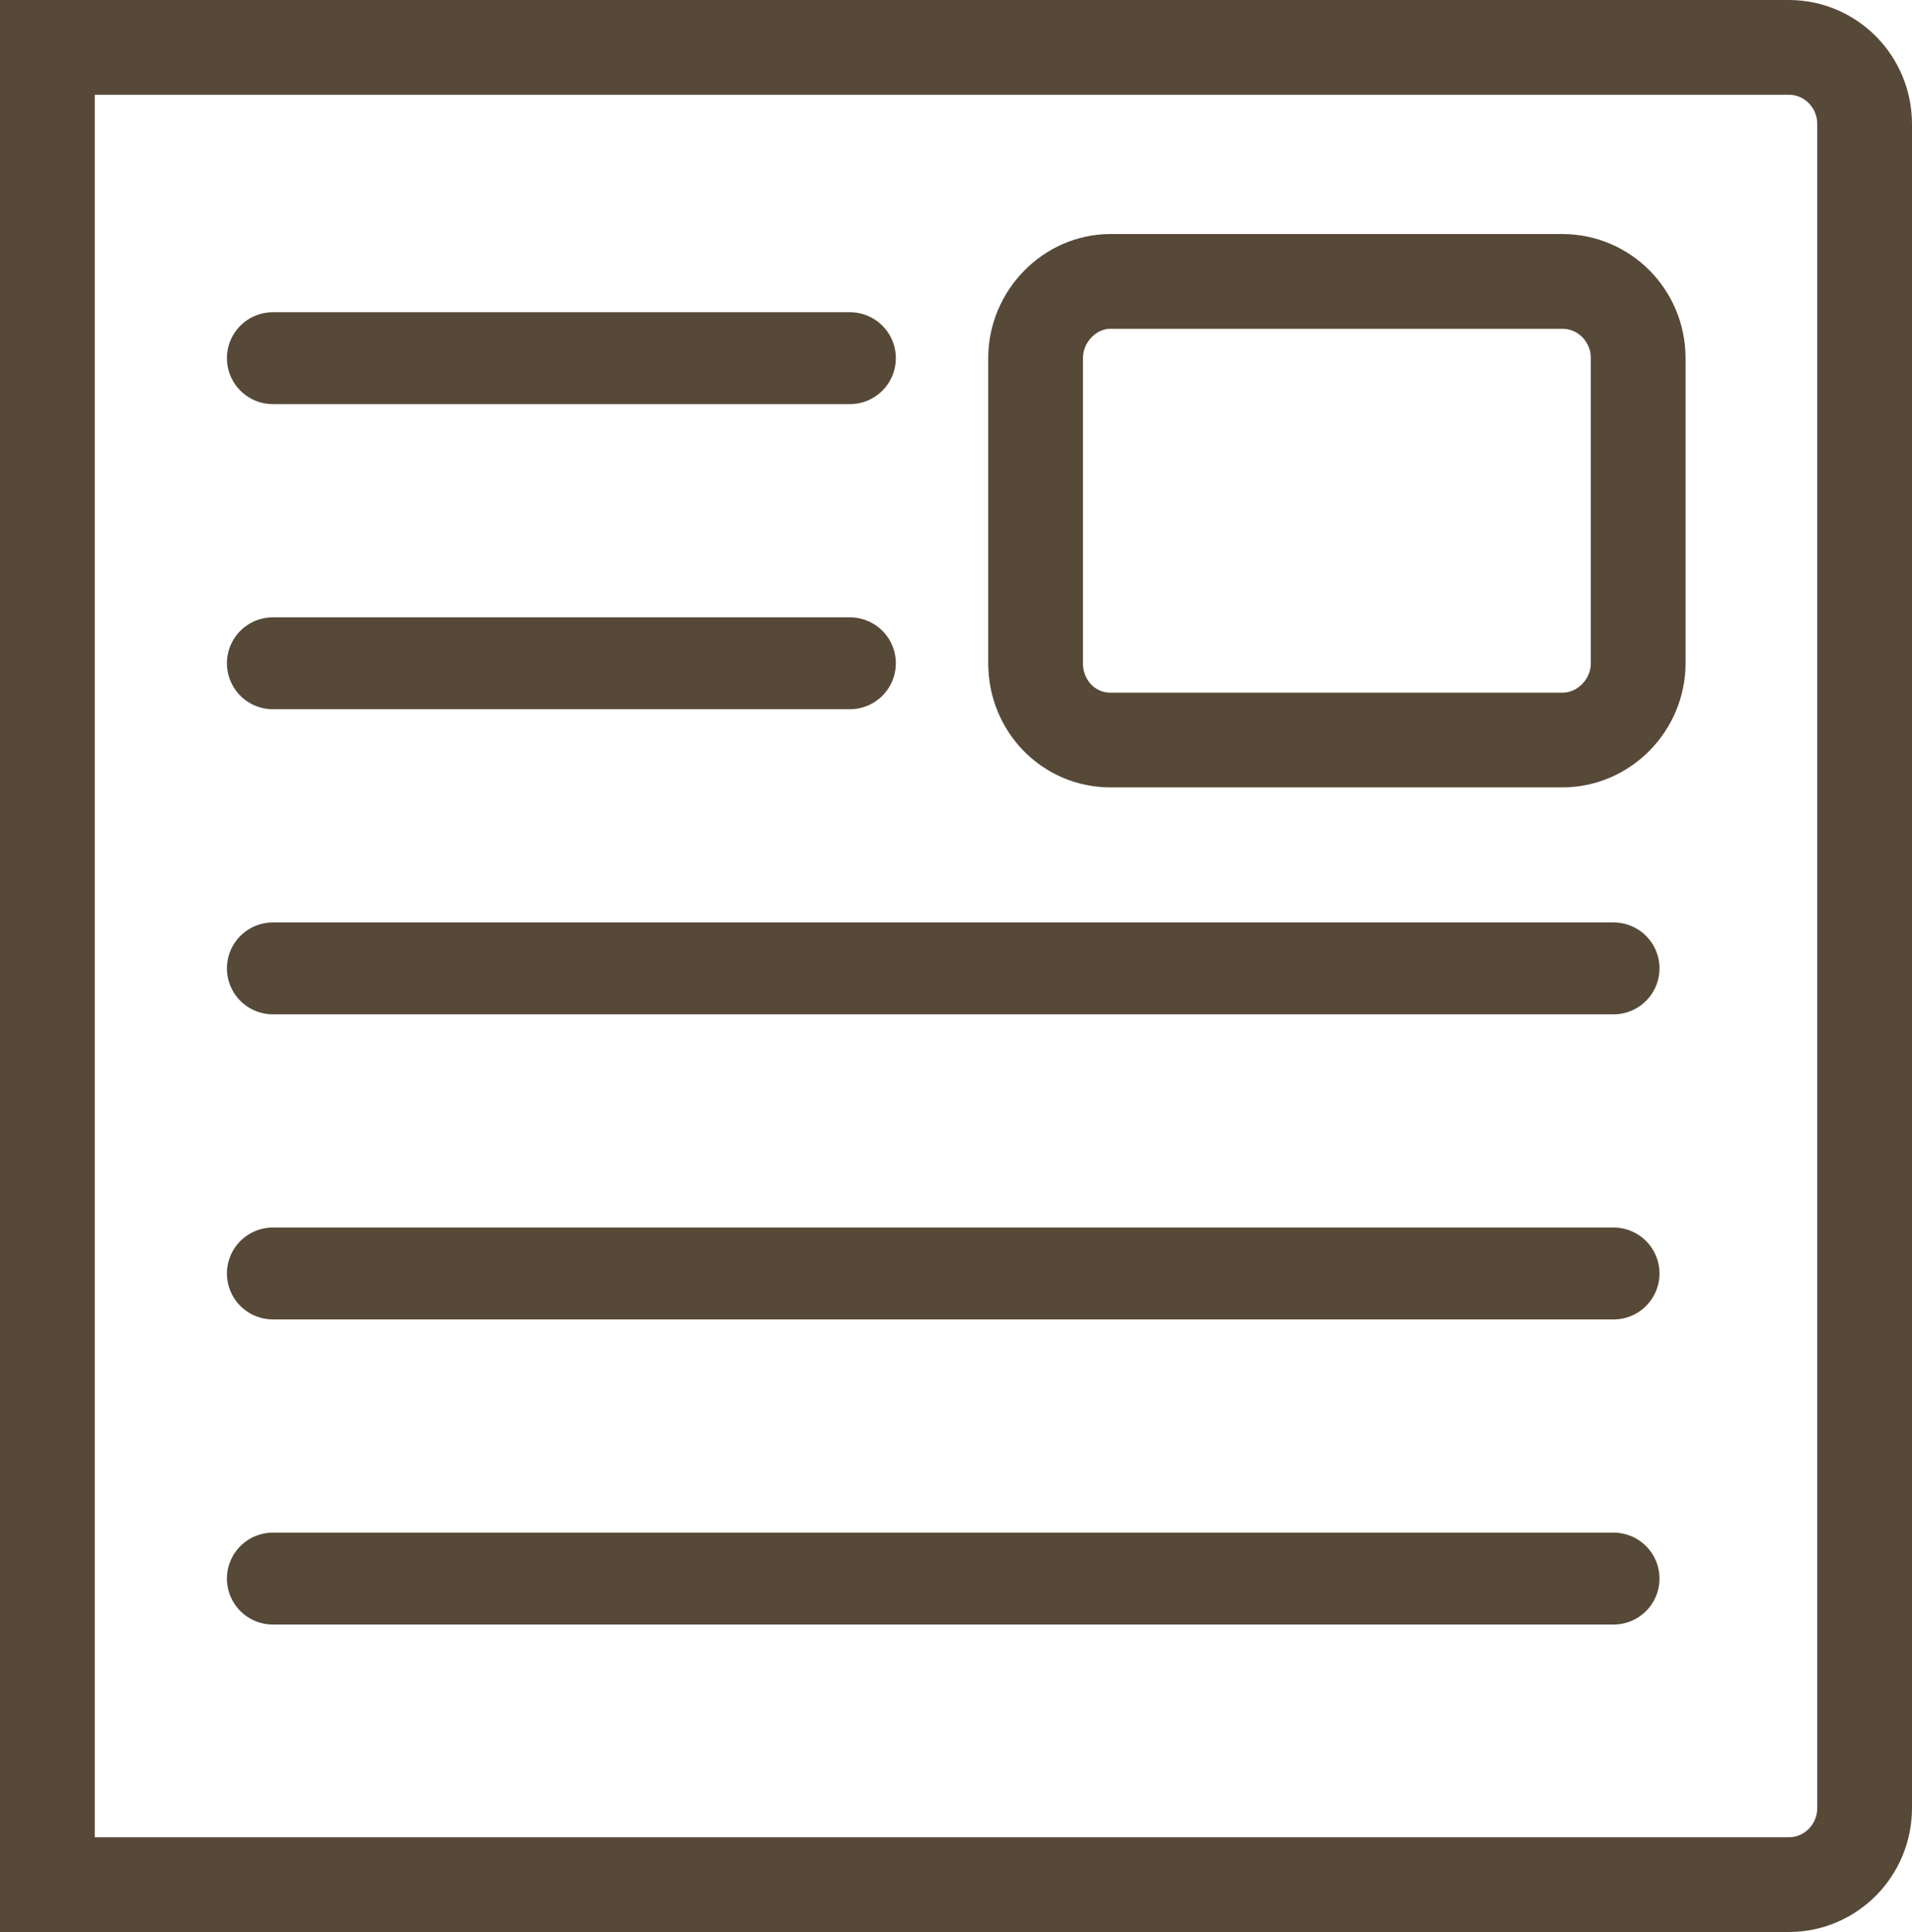
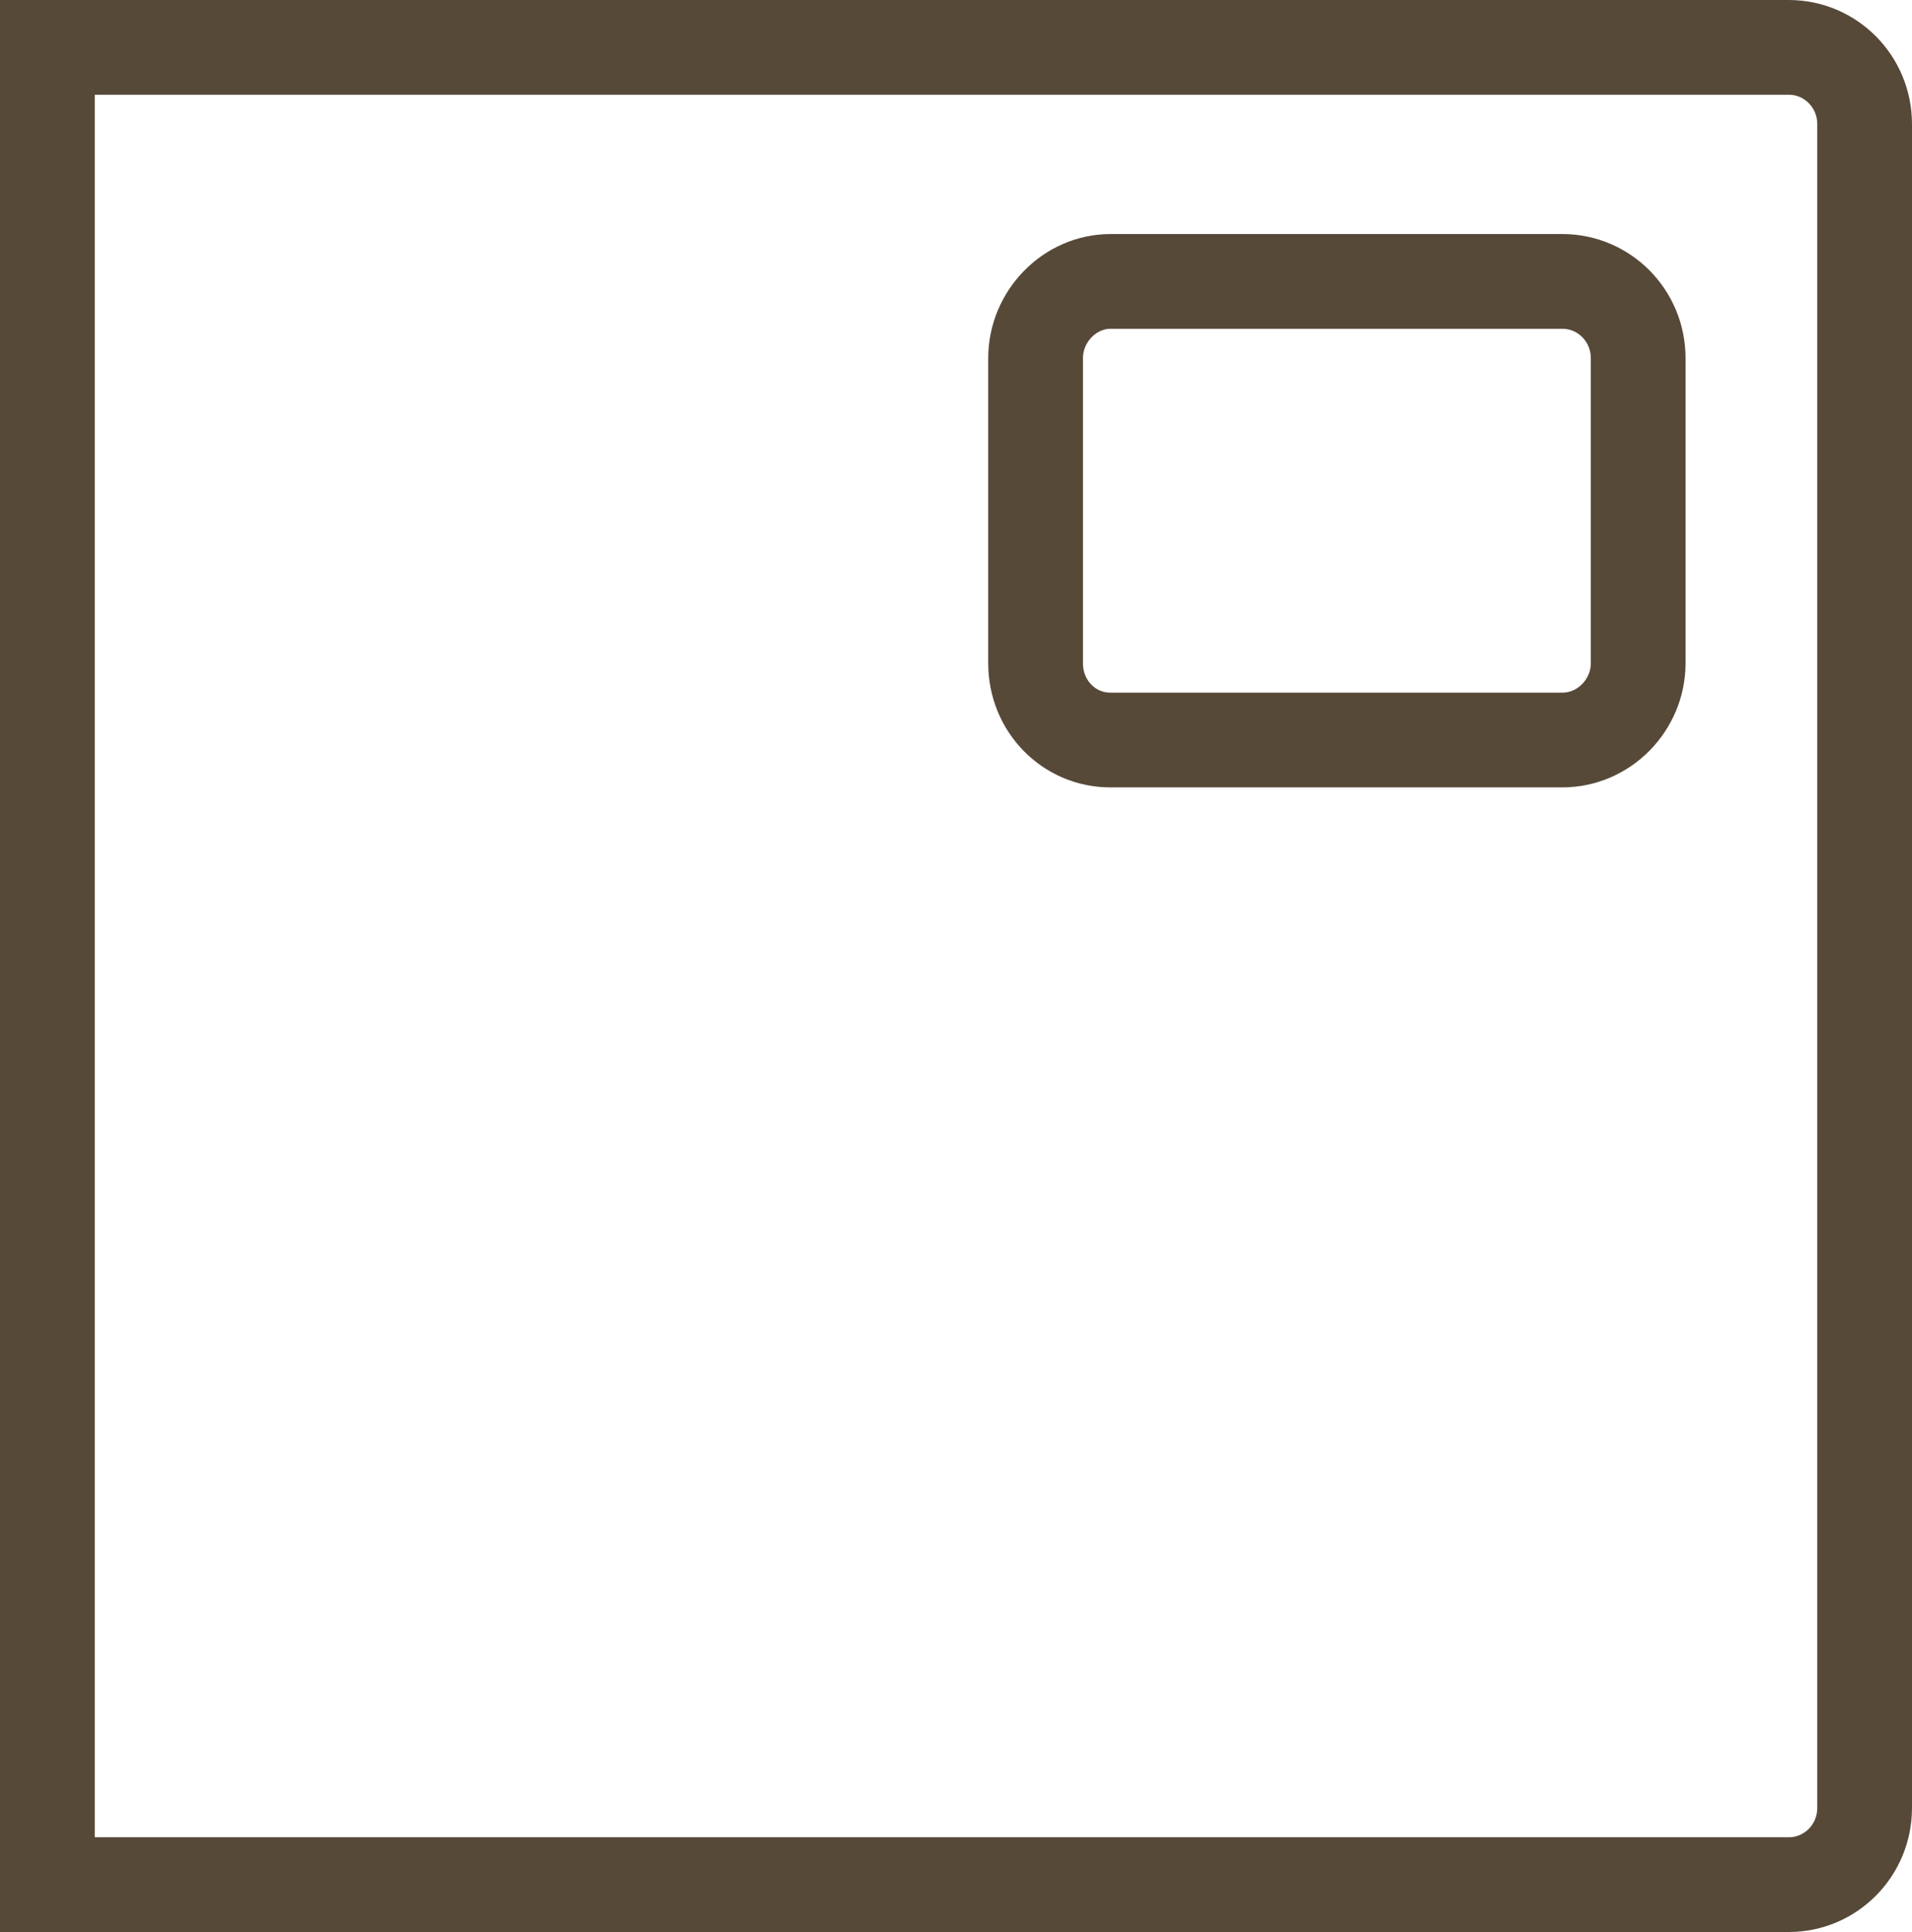
<svg xmlns="http://www.w3.org/2000/svg" id="_レイヤー_2" data-name="レイヤー 2" viewBox="0 0 20.18 20.39">
  <defs>
    <style>
      .cls-1 {
        stroke-linecap: round;
        stroke-linejoin: round;
        stroke-width: .97px;
      }

      .cls-1, .cls-2 {
        fill: none;
        stroke: #574938;
      }

      .cls-2 {
        stroke-miterlimit: 10;
      }
    </style>
  </defs>
  <g id="_レイヤー_1-2" data-name="レイヤー 1">
    <g>
      <path class="cls-2" d="M18.88.5H.5v19.39h18.38c.44,0,.8-.36.8-.81V1.31c0-.45-.36-.81-.8-.81h0ZM17.29,7c0,.44-.36.81-.8.81h-4.77c-.44,0-.79-.36-.79-.81v-3.22c0-.44.36-.81.79-.81h4.77c.44,0,.8.36.8.81v3.22Z" />
-       <line class="cls-1" x1="2.88" y1="3.78" x2="8.97" y2="3.78" />
-       <line class="cls-1" x1="2.88" y1="7" x2="8.97" y2="7" />
-       <line class="cls-1" x1="2.88" y1="10.22" x2="17.03" y2="10.22" />
-       <line class="cls-1" x1="2.88" y1="13.44" x2="17.03" y2="13.44" />
-       <line class="cls-1" x1="2.88" y1="16.66" x2="17.03" y2="16.66" />
    </g>
  </g>
</svg>